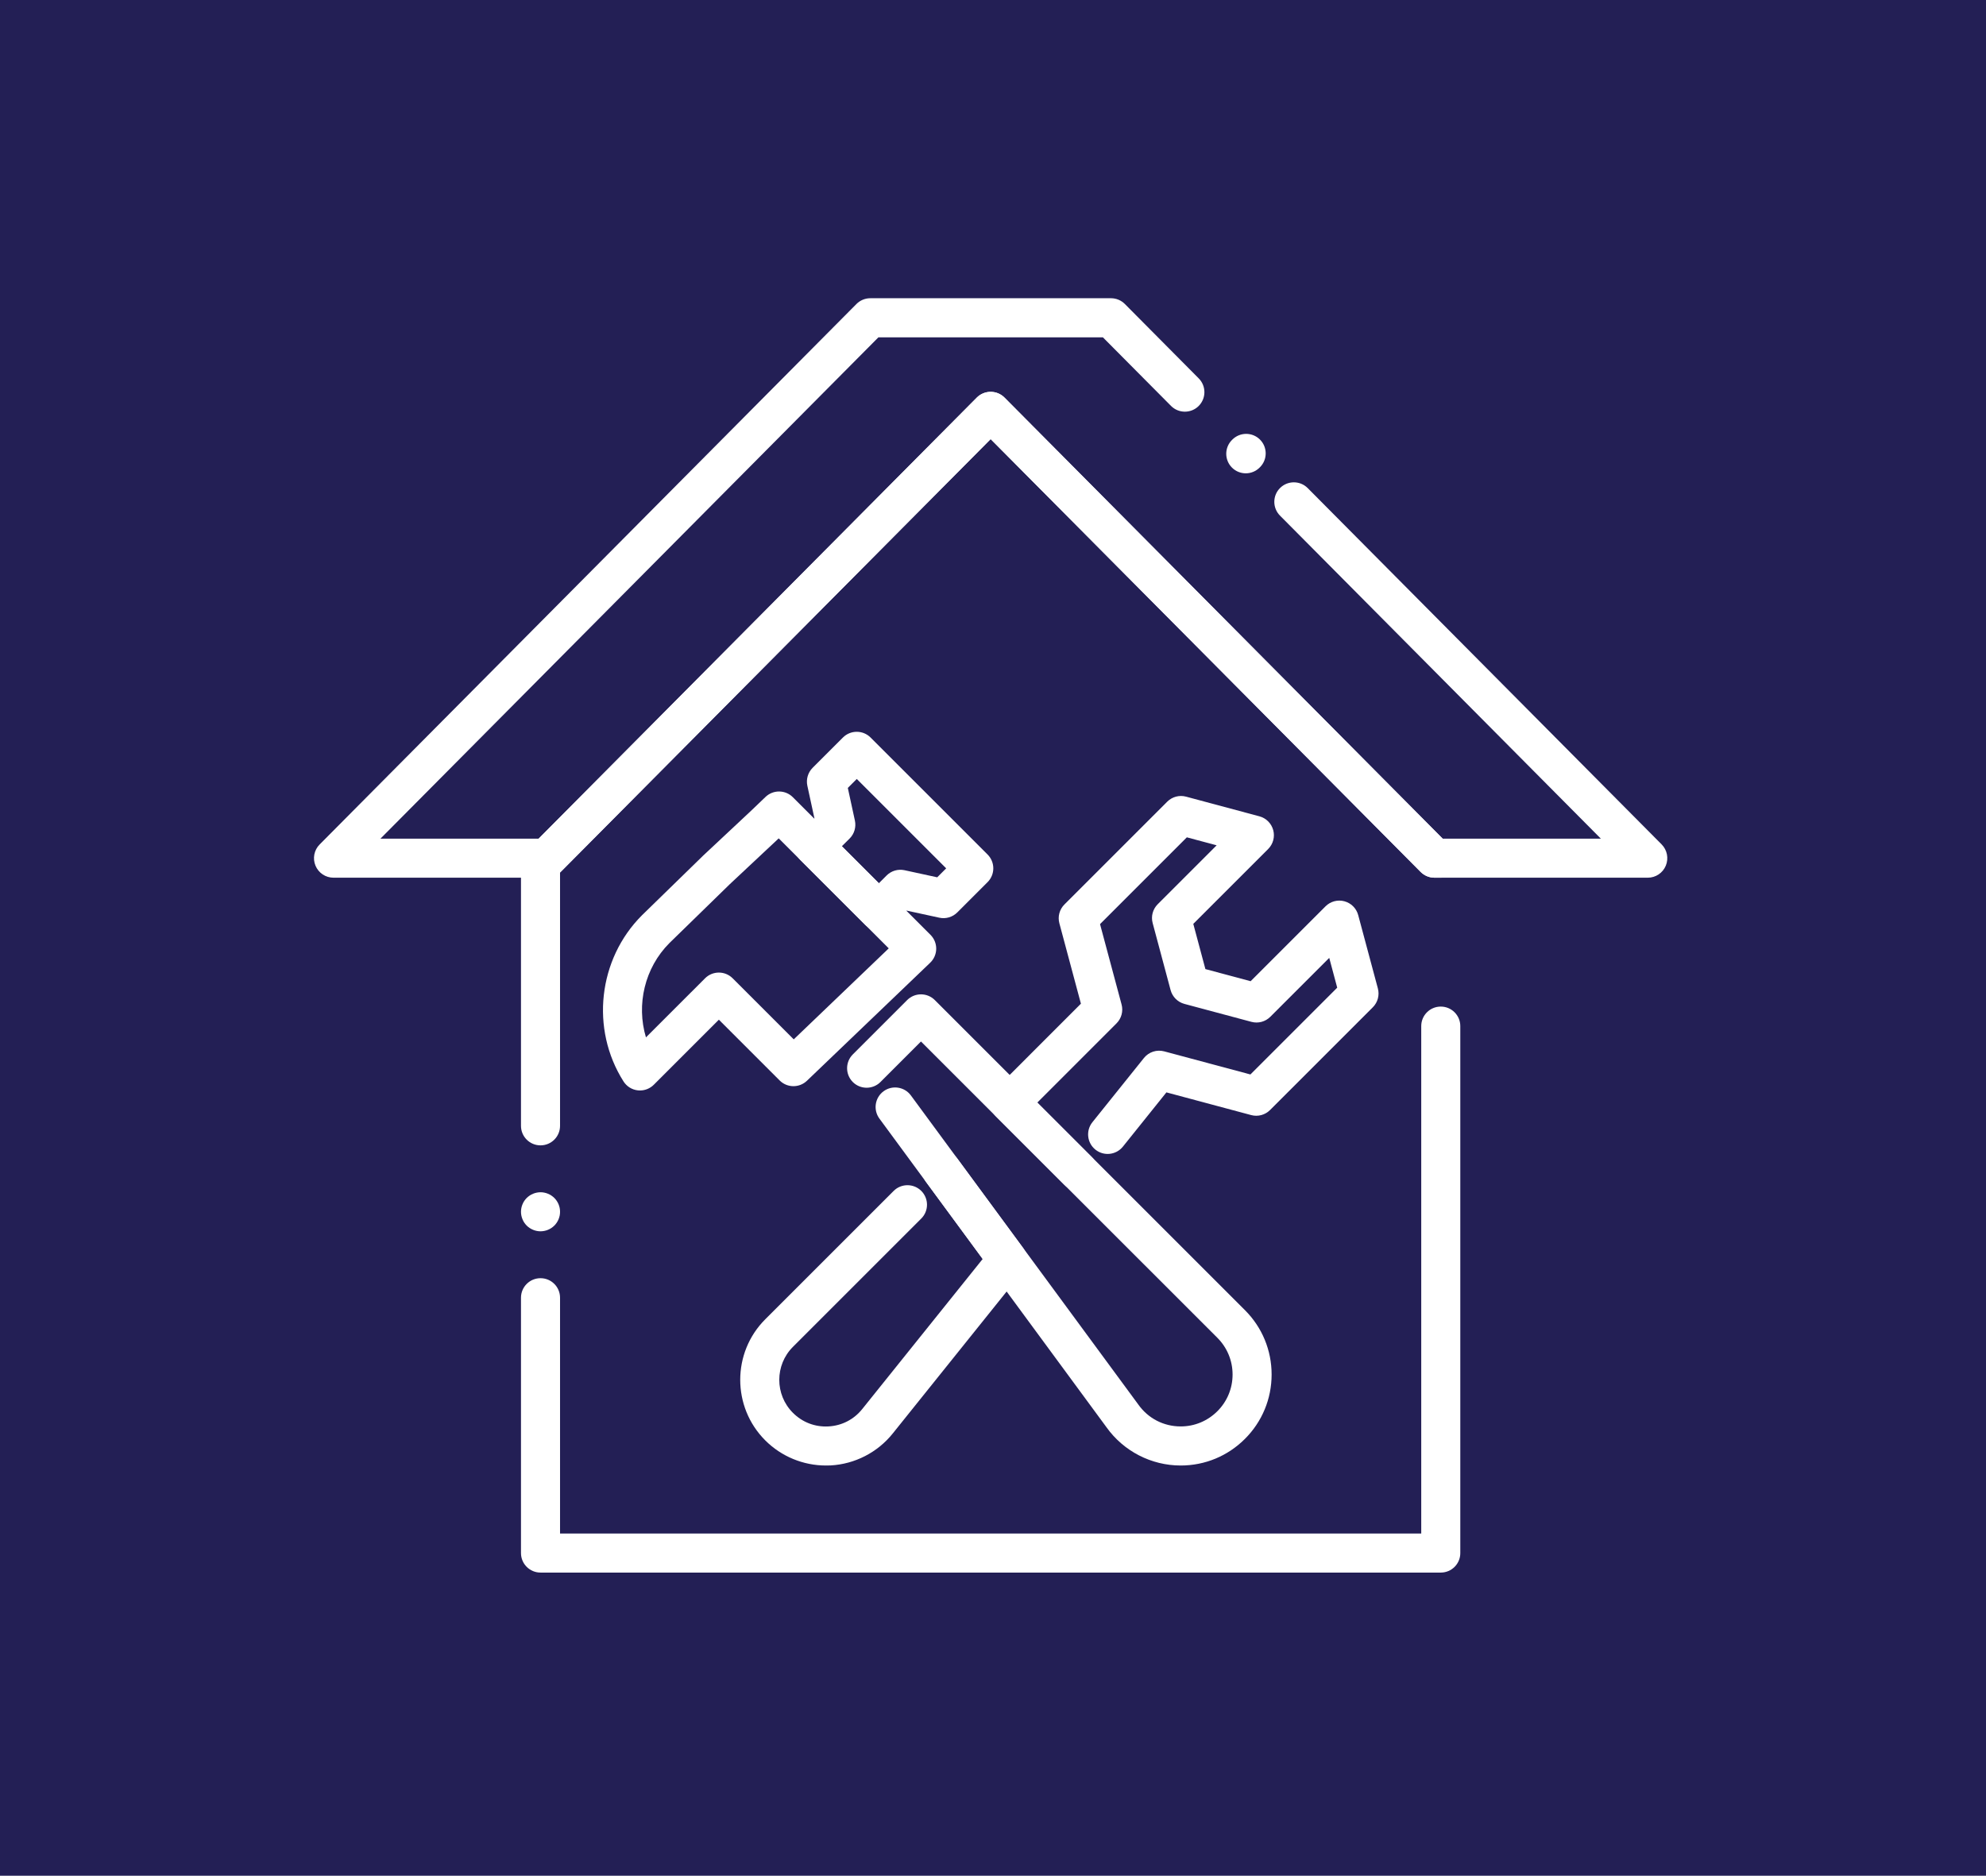
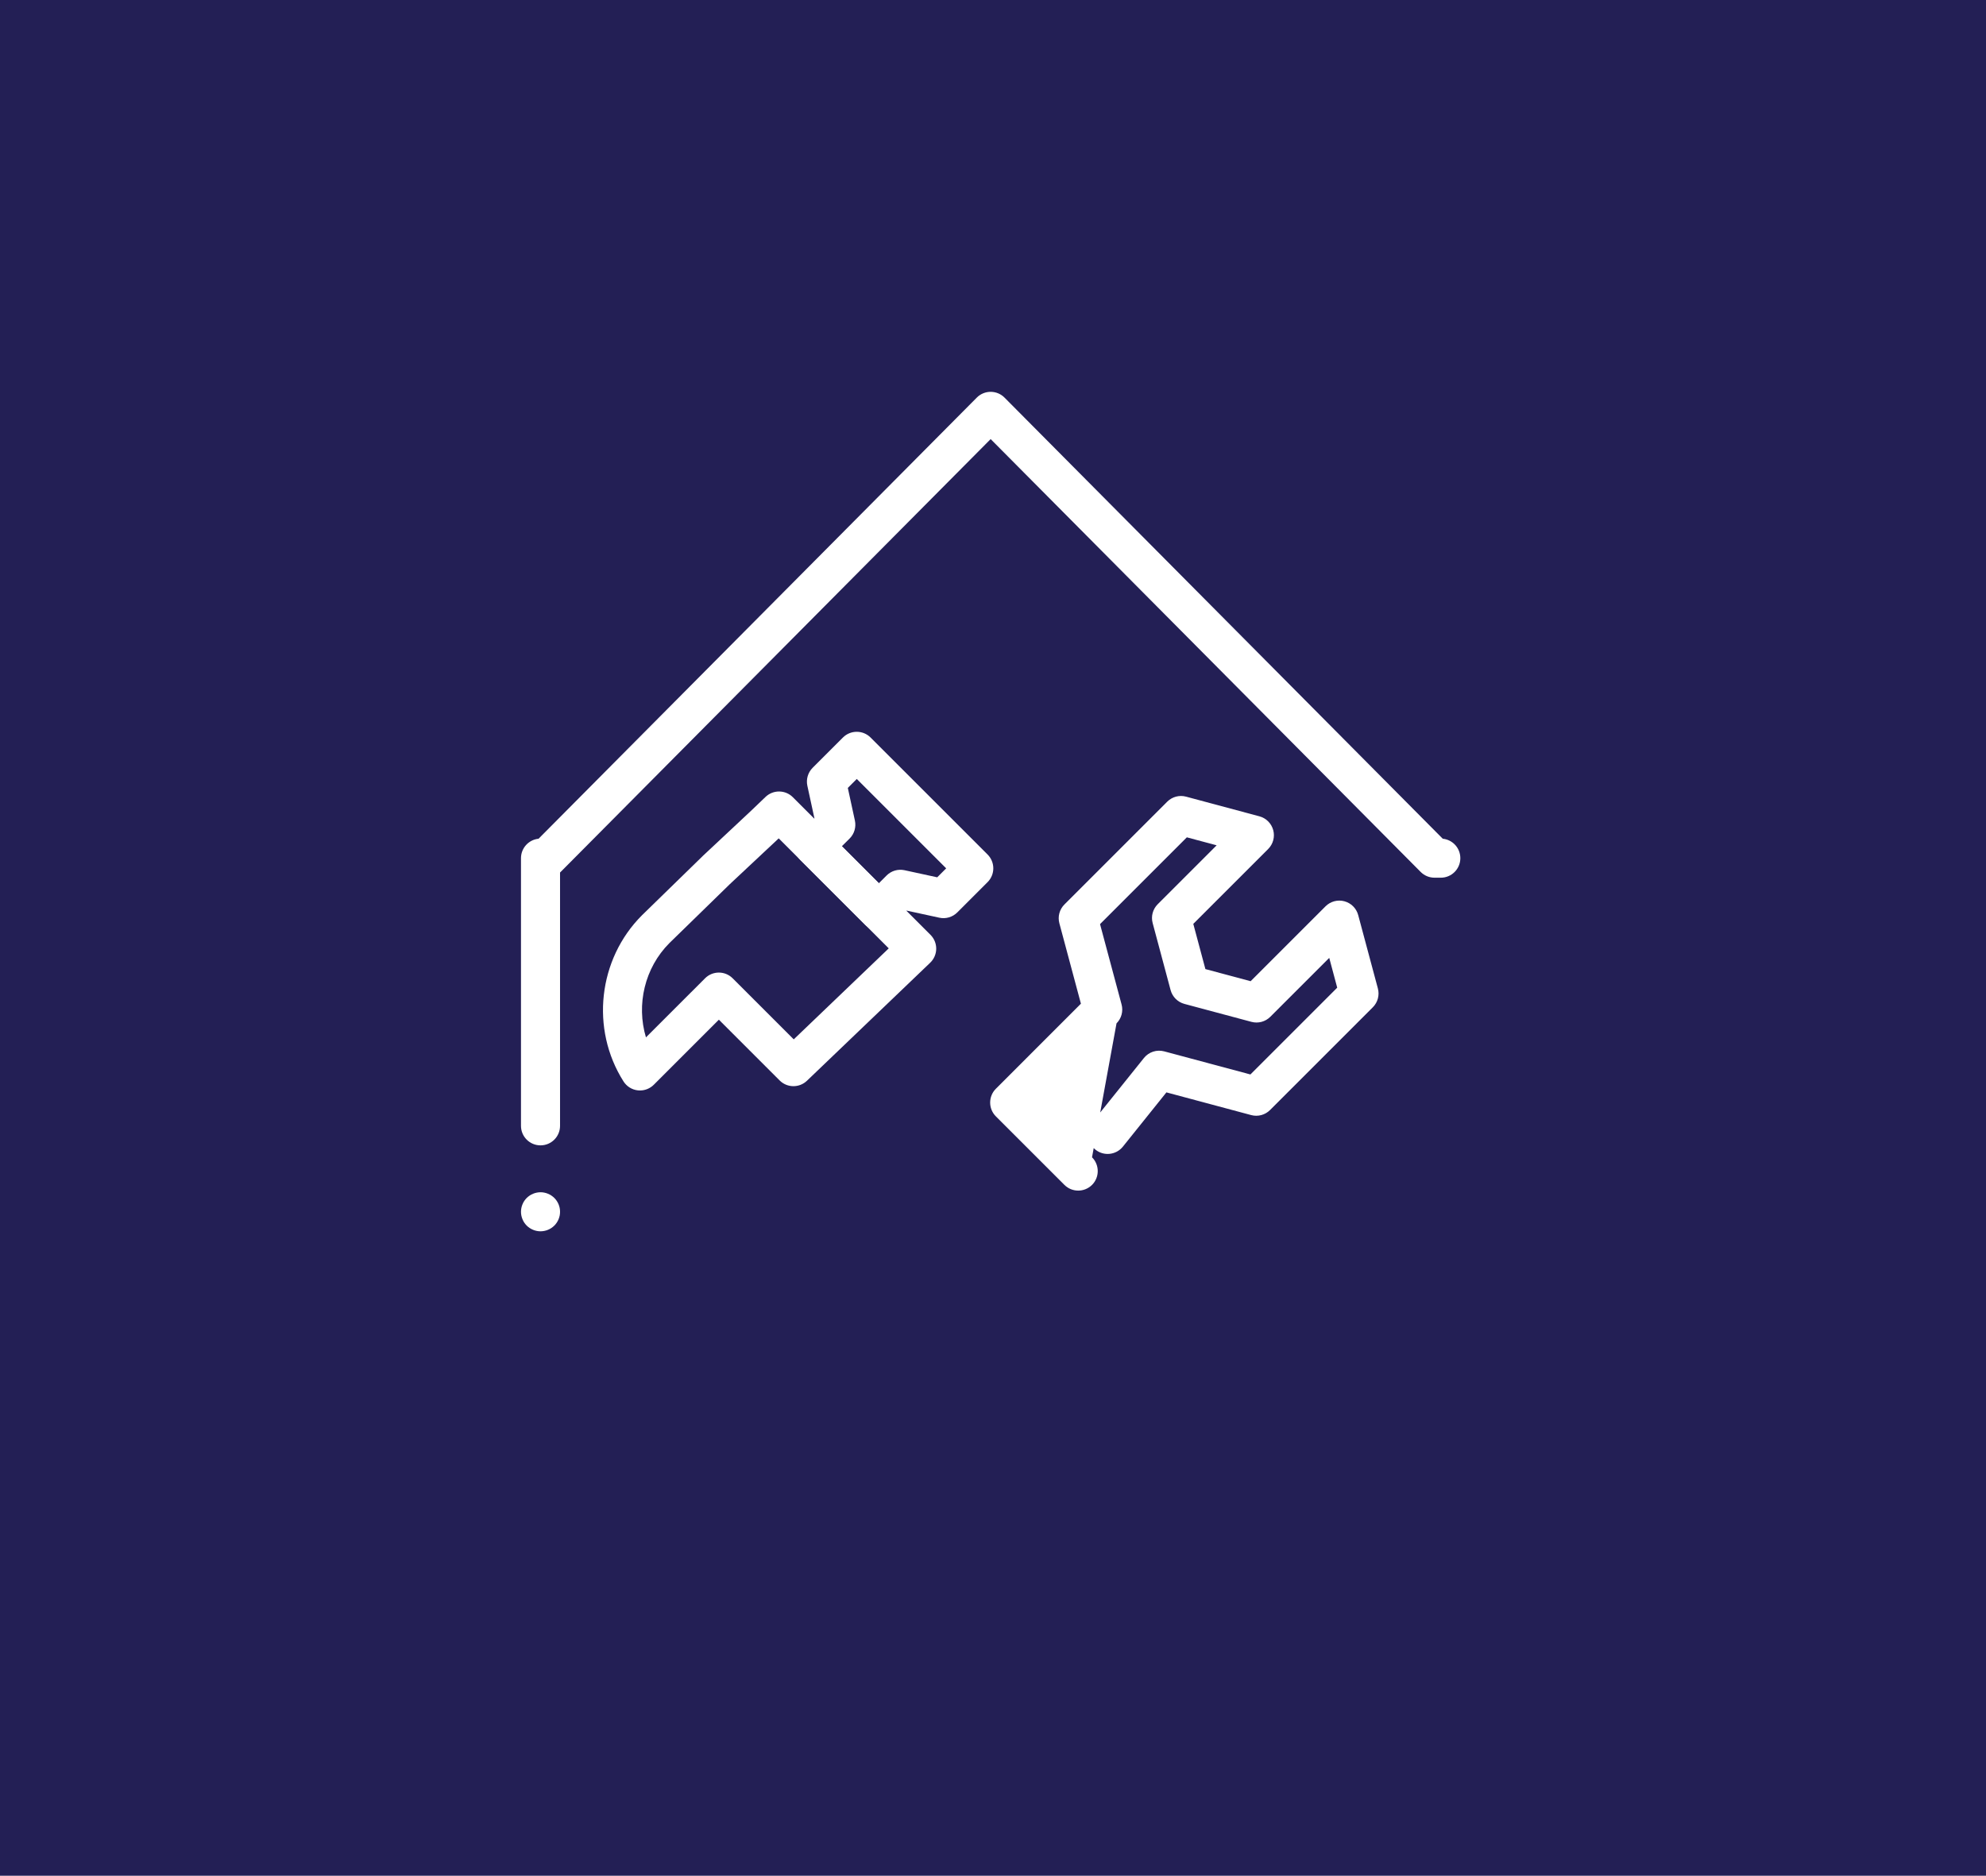
<svg xmlns="http://www.w3.org/2000/svg" width="253" height="239" viewBox="0 0 253 239" fill="none">
  <rect width="253" height="239" fill="#231F55" />
  <path d="M111.958 118.548C111.296 118.548 110.664 118.285 110.198 117.819L101.965 109.587C100.995 108.616 100.995 107.038 101.965 106.068L103.753 104.28L102.85 100.117C102.673 99.289 102.925 98.429 103.522 97.831L107.383 93.971C108.353 93.001 109.931 93.001 110.902 93.971L125.81 108.879C126.276 109.345 126.539 109.978 126.539 110.639C126.539 111.3 126.276 111.933 125.81 112.398L121.95 116.259C121.353 116.856 120.489 117.112 119.664 116.931L115.502 116.028L113.714 117.816C113.251 118.285 112.619 118.548 111.958 118.548ZM107.244 107.827L111.958 112.541L112.946 111.552C113.543 110.955 114.407 110.699 115.231 110.881L119.394 111.784L120.535 110.642L109.146 99.253L108.005 100.394L108.908 104.557C109.085 105.385 108.833 106.245 108.236 106.843L107.244 107.827Z" fill="white" />
  <path d="M81.529 138.945C81.437 138.945 81.348 138.941 81.255 138.93C80.505 138.849 79.834 138.429 79.428 137.789C75.198 131.117 76.187 122.213 81.785 116.618L89.517 109.078C89.527 109.067 89.541 109.053 89.552 109.042L95.688 103.298L97.522 101.542C98.499 100.607 100.046 100.621 101.002 101.578L118.537 119.113C119.01 119.586 119.273 120.229 119.266 120.897C119.259 121.566 118.981 122.205 118.498 122.668L102.801 137.704C101.823 138.642 100.277 138.625 99.32 137.668L91.578 129.926L83.292 138.212C82.82 138.685 82.183 138.945 81.529 138.945ZM91.575 123.922C92.211 123.922 92.847 124.164 93.334 124.651L101.116 132.432L113.219 120.837L99.203 106.821L99.118 106.903C99.111 106.91 99.104 106.917 99.097 106.92L92.972 112.658L85.283 120.158C82.119 123.322 81.042 128.01 82.29 132.18L89.819 124.651C90.299 124.168 90.939 123.922 91.575 123.922Z" fill="white" />
-   <path d="M150.412 186.731C146.666 186.731 143.136 184.911 140.964 181.865L112.029 142.525C111.215 141.42 111.453 139.859 112.558 139.045C113.664 138.231 115.224 138.469 116.038 139.575L144.988 178.929C144.995 178.94 145.006 178.95 145.013 178.964C146.271 180.735 148.237 181.751 150.412 181.751C152.175 181.751 153.832 181.062 155.083 179.814C156.334 178.566 157.02 176.903 157.02 175.136C157.02 173.369 156.331 171.709 155.083 170.458L117.325 132.704L112.16 137.869C111.19 138.839 109.612 138.839 108.641 137.869C107.671 136.898 107.671 135.32 108.641 134.35L115.566 127.425C116.536 126.455 118.114 126.455 119.085 127.425L158.599 166.939C160.788 169.129 161.993 172.04 161.993 175.136C161.993 178.232 160.788 181.144 158.599 183.333C156.413 185.523 153.505 186.731 150.412 186.731Z" fill="white" />
-   <path d="M105.214 186.731C102.328 186.731 99.541 185.583 97.49 183.532C93.235 179.277 93.235 172.352 97.49 168.097L113.845 151.742C114.816 150.772 116.394 150.772 117.364 151.742C118.335 152.713 118.335 154.291 117.364 155.261L101.009 171.616C98.695 173.934 98.695 177.702 101.009 180.016C102.221 181.228 103.825 181.843 105.534 181.751C107.241 181.658 108.773 180.873 109.843 179.536L125.185 160.416L117.972 150.608C117.158 149.503 117.396 147.942 118.502 147.128C119.611 146.314 121.168 146.552 121.982 147.658L130.328 159.004C130.997 159.911 130.972 161.155 130.264 162.036L113.728 182.65C111.791 185.067 108.904 186.55 105.812 186.72C105.609 186.724 105.41 186.731 105.214 186.731Z" fill="white" />
-   <path d="M137.356 151.703C136.719 151.703 136.083 151.461 135.596 150.974L126.866 142.244C125.895 141.274 125.895 139.695 126.866 138.725L137.7 127.887L134.956 117.646C134.725 116.785 134.97 115.872 135.6 115.243L148.692 102.151C149.321 101.522 150.238 101.276 151.095 101.507L160.44 104.013C161.3 104.244 161.968 104.916 162.199 105.773C162.43 106.633 162.185 107.547 161.556 108.176L152.015 117.717L153.558 123.479L159.32 125.022L168.861 115.481C169.49 114.852 170.407 114.606 171.264 114.837C172.124 115.068 172.792 115.737 173.023 116.597L175.529 125.942C175.76 126.802 175.515 127.716 174.886 128.345L161.794 141.437C161.165 142.066 160.248 142.312 159.391 142.081L148.592 139.187L143.047 146.101C142.186 147.171 140.619 147.345 139.549 146.485C138.475 145.625 138.305 144.057 139.165 142.987L145.727 134.808C146.345 134.036 147.359 133.706 148.311 133.962L159.292 136.905L170.35 125.846L169.334 122.05L161.826 129.557C161.197 130.187 160.283 130.432 159.423 130.201L150.885 127.915C150.025 127.684 149.356 127.012 149.125 126.156L146.84 117.617C146.608 116.757 146.854 115.843 147.483 115.214L154.99 107.707L151.194 106.69L140.135 117.749L142.88 127.99C143.111 128.85 142.865 129.764 142.236 130.393L132.144 140.488L139.115 147.459C140.086 148.429 140.086 150.007 139.115 150.978C138.628 151.458 137.992 151.703 137.356 151.703Z" fill="white" />
-   <path d="M209.914 111.834H182.746C182.084 111.834 181.448 111.571 180.979 111.099L126.201 55.948L71.423 111.099C70.958 111.568 70.322 111.834 69.657 111.834H42.488C41.482 111.834 40.576 111.23 40.192 110.302C39.804 109.375 40.014 108.305 40.725 107.594L109.103 38.736C109.569 38.267 110.205 38 110.87 38H141.533C142.194 38 142.83 38.263 143.299 38.736L152.708 48.213C153.675 49.187 153.672 50.761 152.698 51.732C151.724 52.699 150.146 52.695 149.179 51.721L140.498 42.98H111.904L48.467 106.858H68.622L124.434 50.662C124.9 50.193 125.536 49.926 126.201 49.926C126.866 49.926 127.499 50.189 127.968 50.662L183.78 106.858H203.935L163.06 65.698C162.093 64.724 162.096 63.146 163.07 62.179C164.044 61.212 165.623 61.216 166.59 62.19L211.677 107.59C212.385 108.305 212.594 109.371 212.21 110.299C211.826 111.23 210.92 111.834 209.914 111.834Z" fill="white" />
-   <path d="M158.702 60.309C158.069 60.309 157.433 60.067 156.949 59.587C155.975 58.62 155.968 57.042 156.935 56.068L156.985 56.018C157.952 55.044 159.53 55.037 160.504 56.004C161.478 56.971 161.485 58.549 160.518 59.523L160.468 59.573C159.981 60.063 159.342 60.309 158.702 60.309Z" fill="white" />
+   <path d="M137.356 151.703C136.719 151.703 136.083 151.461 135.596 150.974L126.866 142.244C125.895 141.274 125.895 139.695 126.866 138.725L137.7 127.887L134.956 117.646C134.725 116.785 134.97 115.872 135.6 115.243L148.692 102.151C149.321 101.522 150.238 101.276 151.095 101.507L160.44 104.013C161.3 104.244 161.968 104.916 162.199 105.773C162.43 106.633 162.185 107.547 161.556 108.176L152.015 117.717L153.558 123.479L159.32 125.022L168.861 115.481C169.49 114.852 170.407 114.606 171.264 114.837C172.124 115.068 172.792 115.737 173.023 116.597L175.529 125.942C175.76 126.802 175.515 127.716 174.886 128.345L161.794 141.437C161.165 142.066 160.248 142.312 159.391 142.081L148.592 139.187L143.047 146.101C142.186 147.171 140.619 147.345 139.549 146.485C138.475 145.625 138.305 144.057 139.165 142.987L145.727 134.808C146.345 134.036 147.359 133.706 148.311 133.962L159.292 136.905L170.35 125.846L169.334 122.05L161.826 129.557C161.197 130.187 160.283 130.432 159.423 130.201L150.885 127.915C150.025 127.684 149.356 127.012 149.125 126.156L146.84 117.617C146.608 116.757 146.854 115.843 147.483 115.214L154.99 107.707L151.194 106.69L140.135 117.749L142.88 127.99C143.111 128.85 142.865 129.764 142.236 130.393L139.115 147.459C140.086 148.429 140.086 150.007 139.115 150.978C138.628 151.458 137.992 151.703 137.356 151.703Z" fill="white" />
  <path d="M68.857 156.889C68.203 156.889 67.563 156.623 67.097 156.161C66.984 156.047 66.88 155.919 66.788 155.784C66.699 155.649 66.621 155.503 66.561 155.354C66.497 155.201 66.45 155.044 66.418 154.888C66.386 154.728 66.369 154.561 66.369 154.401C66.369 154.237 66.386 154.074 66.418 153.914C66.45 153.758 66.497 153.598 66.561 153.448C66.621 153.299 66.699 153.153 66.788 153.018C66.88 152.883 66.984 152.755 67.097 152.641C67.215 152.528 67.339 152.425 67.478 152.332C67.613 152.243 67.755 152.165 67.908 152.105C68.057 152.041 68.213 151.994 68.374 151.962C68.693 151.898 69.024 151.895 69.344 151.962C69.504 151.994 69.66 152.041 69.81 152.105C69.959 152.165 70.105 152.243 70.24 152.332C70.375 152.425 70.503 152.528 70.617 152.641C70.734 152.755 70.837 152.883 70.926 153.018C71.018 153.153 71.093 153.299 71.157 153.448C71.217 153.598 71.267 153.758 71.299 153.914C71.331 154.074 71.345 154.237 71.345 154.401C71.345 154.561 71.331 154.728 71.299 154.888C71.267 155.044 71.217 155.201 71.157 155.354C71.093 155.503 71.018 155.649 70.926 155.784C70.837 155.919 70.734 156.047 70.617 156.161C70.503 156.274 70.375 156.377 70.24 156.47C70.105 156.559 69.959 156.637 69.81 156.697C69.66 156.761 69.504 156.807 69.344 156.839C69.184 156.871 69.02 156.889 68.857 156.889Z" fill="white" />
-   <path d="M183.545 200.373H68.857C67.481 200.373 66.369 199.261 66.369 197.885V165.353C66.369 163.977 67.481 162.864 68.857 162.864C70.233 162.864 71.345 163.977 71.345 165.353V195.397H181.054V130.744C181.054 129.368 182.166 128.256 183.542 128.256C184.917 128.256 186.03 129.368 186.03 130.744V197.885C186.034 199.261 184.917 200.373 183.545 200.373Z" fill="white" />
  <path d="M68.857 145.938C67.481 145.938 66.369 144.825 66.369 143.45V109.346C66.369 108.056 67.35 106.993 68.608 106.868L124.434 50.662C124.9 50.192 125.536 49.926 126.201 49.926C126.866 49.926 127.499 50.189 127.968 50.662L183.794 106.868C185.053 106.993 186.034 108.052 186.034 109.346C186.034 110.722 184.921 111.834 183.545 111.834H182.746C182.084 111.834 181.448 111.571 180.979 111.098L126.201 55.947L71.423 111.098C71.398 111.123 71.374 111.148 71.345 111.173V143.45C71.345 144.825 70.233 145.938 68.857 145.938Z" fill="white" />
</svg>